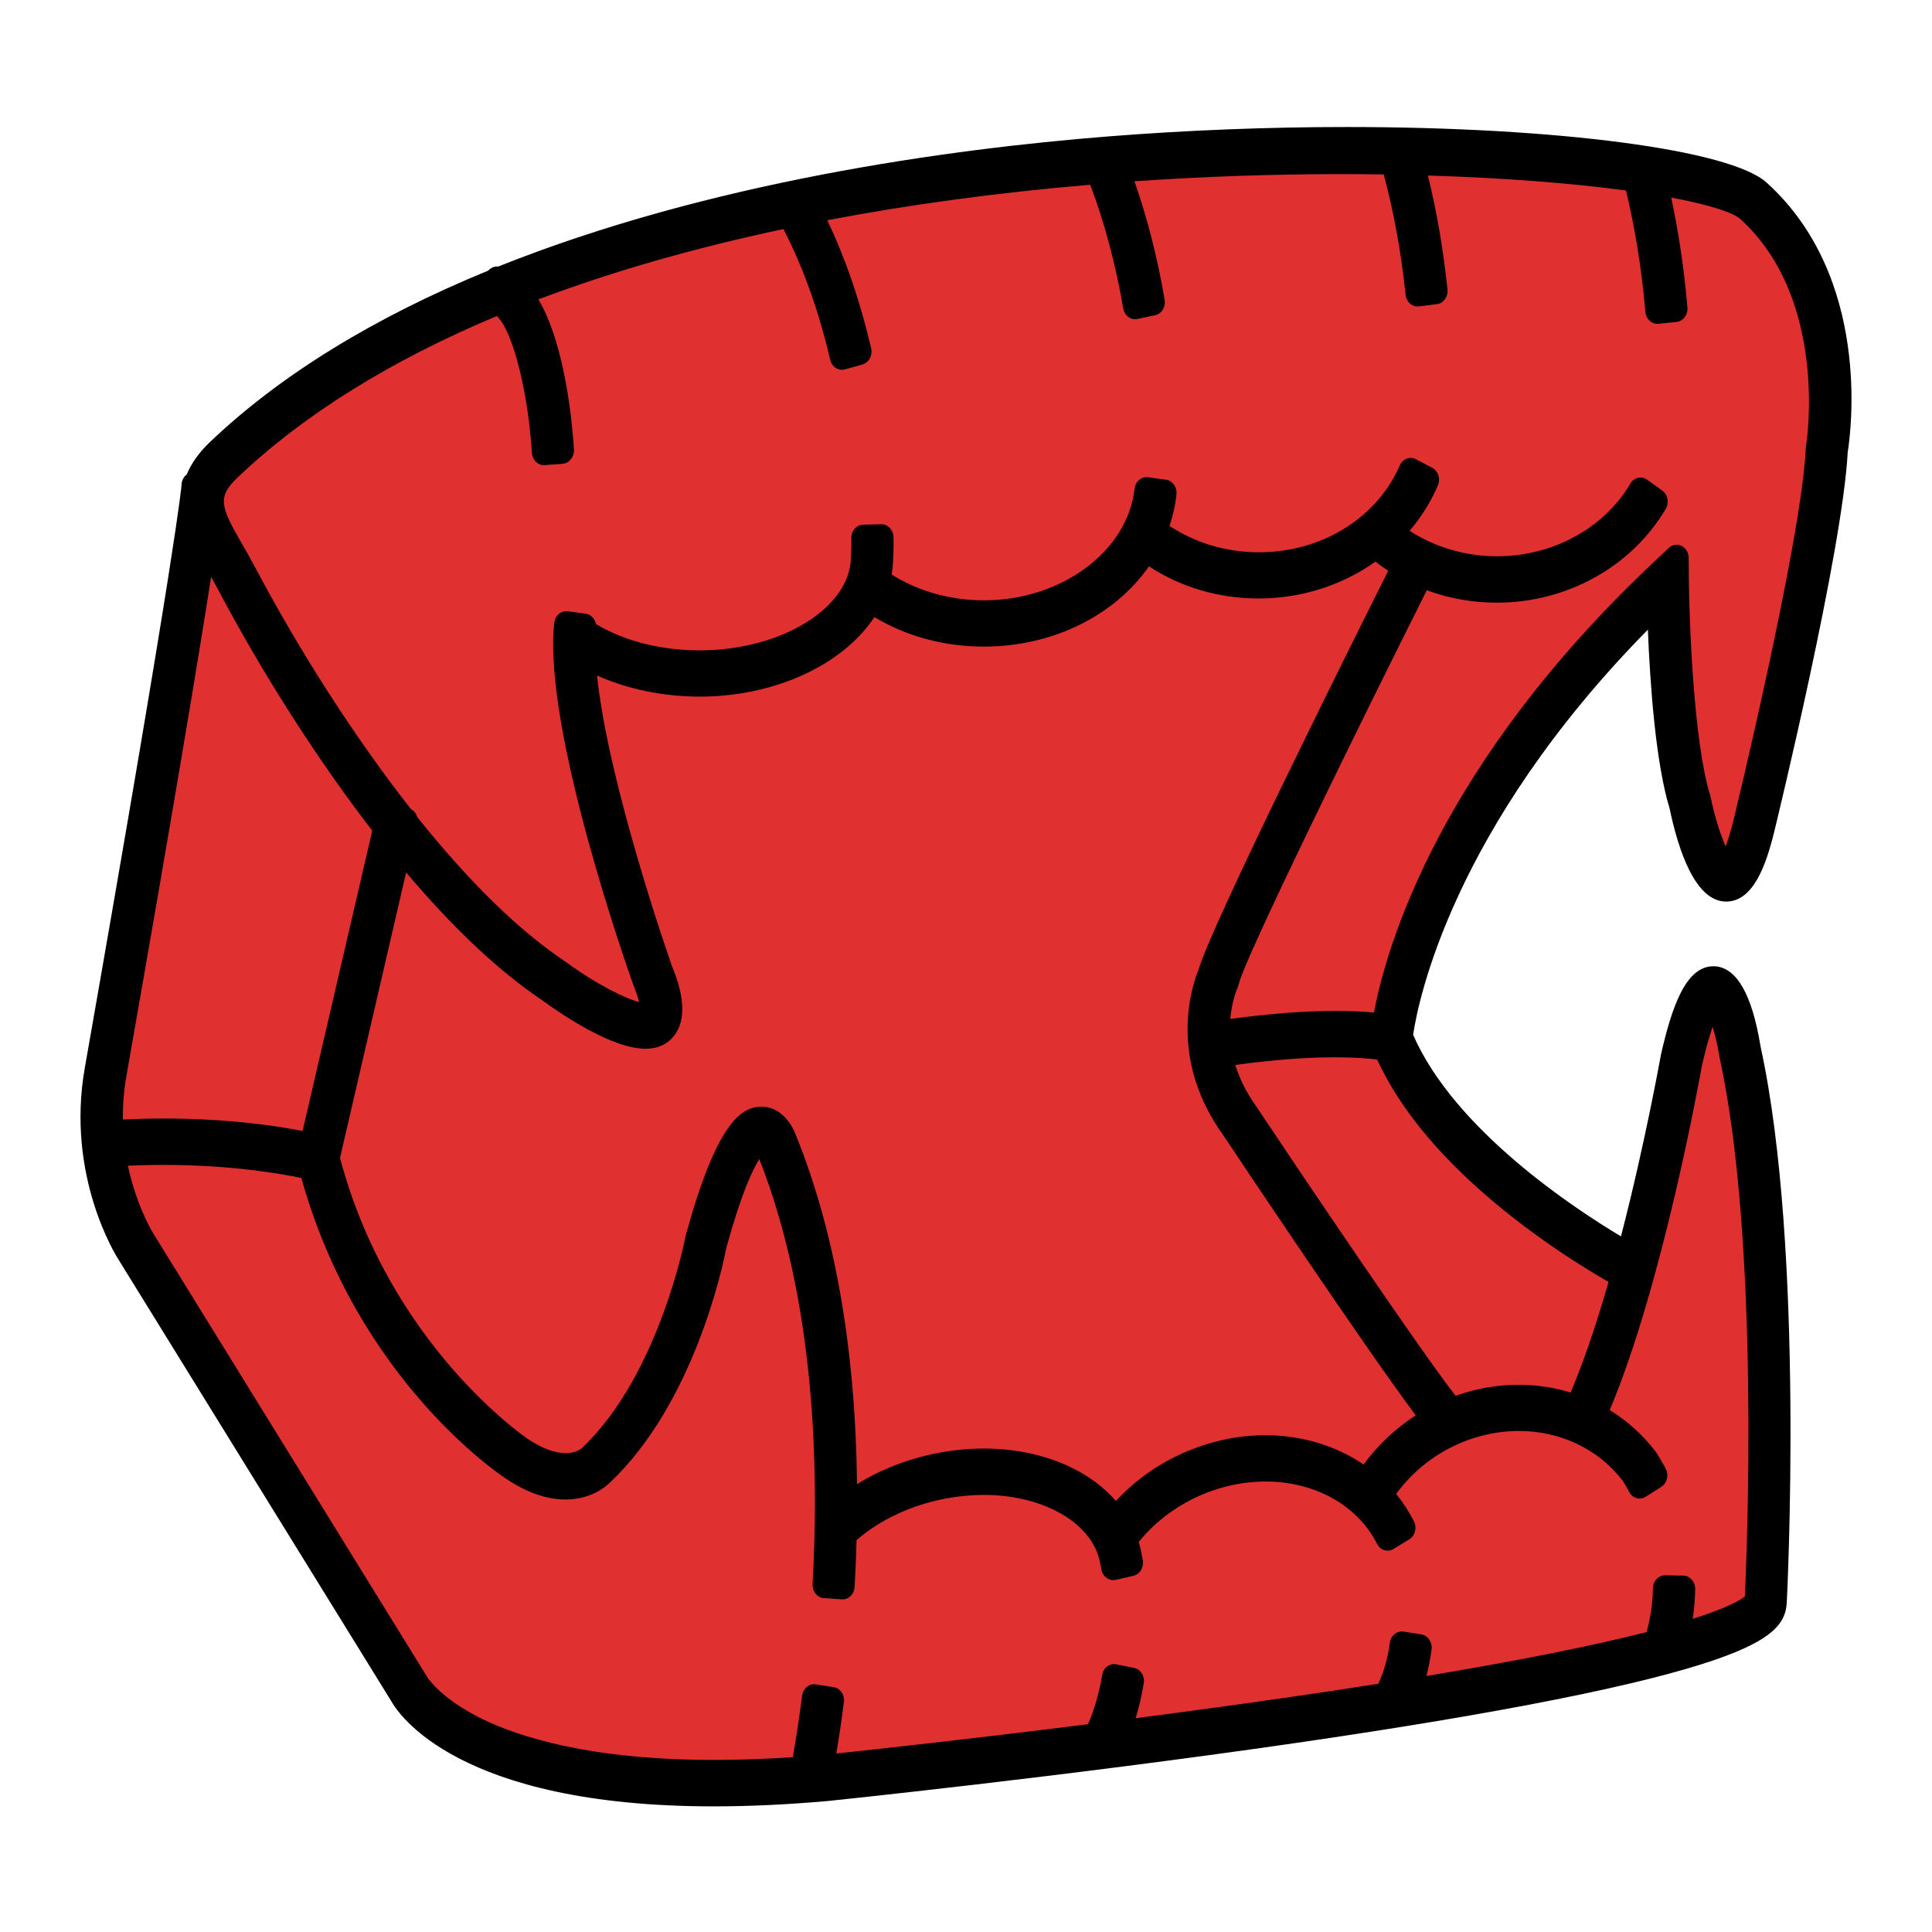
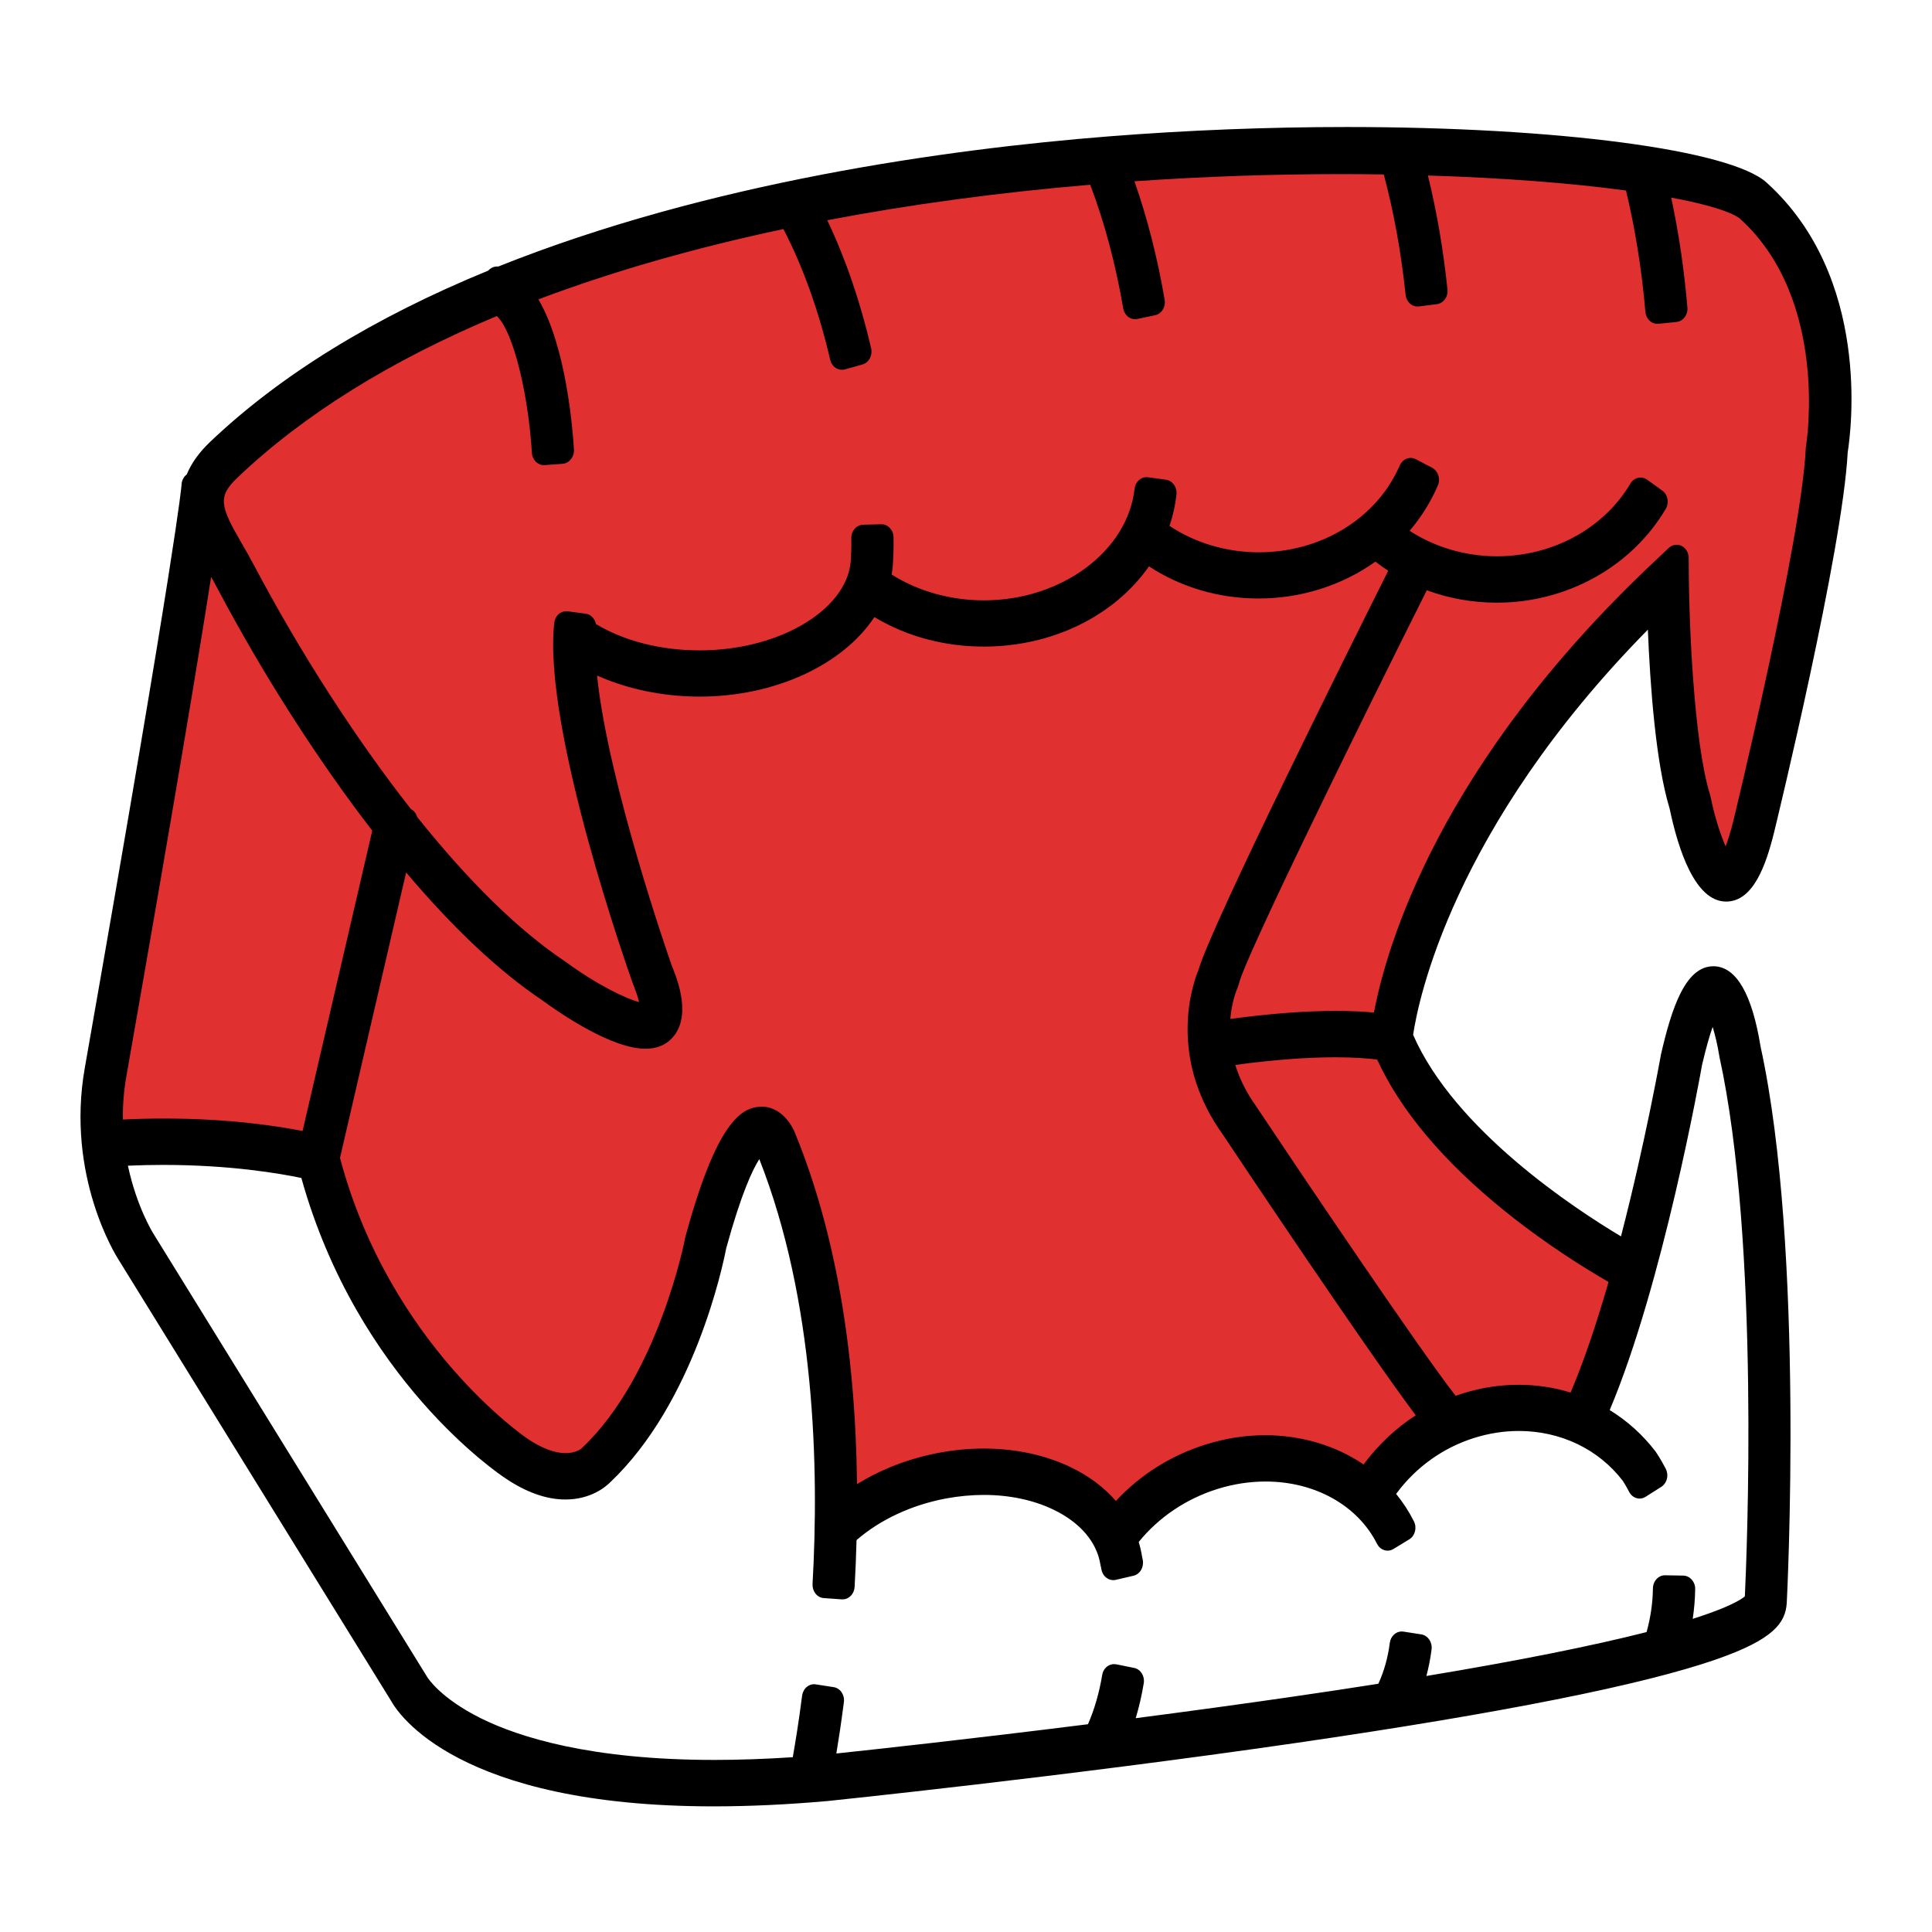
<svg xmlns="http://www.w3.org/2000/svg" width="1080" height="1080" viewBox="0 0 1080 1080" fill="none">
-   <path d="M920.256 816.275C920.492 816.609 922.548 819.613 925.277 824.806L916.516 830.369C914.123 825.807 912.371 823.211 912.337 823.211C891.95 796.581 856.601 786.047 822.466 796.692C801.337 803.257 783.41 817.128 771.582 835.858C776.704 841.236 781.051 847.319 784.488 854.144L775.66 859.522C759.451 827.291 718.778 812.9 678.914 825.288C658.56 831.593 641.004 844.129 628.873 860.634C630.221 864.121 631.232 867.755 631.804 871.539C631.872 871.909 632.04 872.614 632.243 873.727L622.335 876.026C622.1 874.802 621.965 874.135 621.931 874.098L621.83 873.653C619.471 858.335 608.688 845.391 591.468 837.157C573.508 828.552 550.896 826.215 527.847 830.48C506.079 834.523 486.466 844.129 472.179 857.482C471.943 867.718 471.572 877.547 471.033 886.745L460.957 886.041C464.765 819.317 462.339 722.699 429.181 641.399C428.54 639.767 426.923 637.133 425.676 637.244C424.631 637.319 414.926 639.507 399.459 696.031C398.313 702.003 382.846 779.482 336.647 823.174C334.591 825.251 317.304 841.199 286.033 820.058C282.697 817.87 203.608 764.832 173.82 652.191C163.07 649.669 121.588 641.139 63.494 644.699C67.841 673.926 79.871 693.175 80.039 693.435L233.094 941.267C233.397 941.86 267.162 1002.65 448.826 989.409C450.073 982.881 452.6 968.602 455.161 948.981L465.17 950.539C462.912 967.897 460.722 980.989 459.306 988.556C460.014 988.482 460.722 988.444 461.463 988.37C462.339 988.296 528.285 981.472 612.631 970.827C617.314 961.221 620.785 950.131 622.841 937.706L632.782 939.709C630.996 950.465 628.232 960.368 624.627 969.306C655.528 965.338 688.518 960.924 721.474 956.14C740.648 953.358 758.44 950.65 774.885 948.054C779.333 939.561 782.332 929.992 783.646 919.421L793.654 920.979C792.508 929.954 790.318 938.337 787.184 946.088C853.164 935.369 896.836 926.171 925.749 918.642C928.917 908.739 930.669 898.466 930.804 888.043L940.913 888.229C940.778 897.464 939.565 906.625 937.274 915.527C977.34 904.103 981.721 897.056 982.024 894.942C982.125 893.087 992.133 700.371 967.703 588.991C965.411 574.934 960.693 560.766 957.728 558.875C956.683 559.579 951.662 564.327 944.856 593.85C943.979 598.894 922.009 722.513 890.906 791.685C902.161 797.508 912.203 805.742 920.256 816.275Z" fill="#E13030" />
  <path d="M174.09 640.842L215.504 462.405C181.301 418.602 150.366 368.68 127.317 325.063C125.295 321.242 123.172 317.57 121.117 314.01C118.758 309.967 116.399 305.887 114.377 301.77C108.851 338.823 95.608 420.605 63.966 600.6C61.91 612.32 61.573 623.41 62.281 633.573C119.6 630.012 160.476 637.727 174.09 640.842Z" fill="#E13030" />
  <path d="M682.015 589.028C683.969 599.413 688.35 611.096 697.01 623.15C724.676 664.653 796.115 770.692 811.683 788.903C814.312 787.827 817.008 786.826 819.737 785.973C840.899 779.408 862.533 780.224 881.539 787.419C891.041 766.39 899.769 739.722 907.317 712.869C887.672 702.076 802.855 652.377 774.313 585.504C766.495 584.132 738.121 580.683 682.015 589.028Z" fill="#E13030" />
  <path d="M370.31 575.676C357 588.064 318.112 561.322 306.52 552.829C278.551 534.062 250.212 505.429 223.59 472.567L183.019 647.37C211.325 756.858 290.447 809.97 291.255 810.526C316.832 827.81 329.233 815.533 329.738 815.014C374.421 772.843 389.45 694.325 389.585 693.509L389.686 693.027C405.861 633.832 417.689 626.488 425.17 626.118C432.314 625.747 436.897 632.794 438.447 637.022C465.674 703.82 472.65 780.41 472.347 843.239C487.14 831.63 505.808 823.285 526.128 819.502C551.098 814.866 575.731 817.499 595.478 826.957C607.643 832.78 617.112 840.791 623.447 850.323C636.757 833.67 655.123 821.134 676.116 814.643C708.331 804.629 741.119 810.749 763.764 828.848C773.401 813.901 786.476 801.773 801.876 793.539C778.153 763.608 698.727 644.625 688.955 629.975C659.133 588.398 674.027 550.047 676.318 544.743C682.654 520.895 772.323 341.864 785.162 316.272C779.433 313.083 774.008 309.337 768.953 305.071C751.093 319.128 728.179 327.325 703.58 327.325C680.396 327.325 658.324 320.056 640.43 306.74C623.649 335.188 589.378 354.178 549.986 354.178C526.701 354.178 504.528 347.428 486.601 335.114C472.549 362.412 435.077 382.069 391.135 382.069C367.109 382.069 344.295 376.209 326.132 365.638C328.323 426.725 368.928 541.591 369.367 542.852C373.579 553.2 378.364 568.147 370.31 575.676Z" fill="#E13030" />
  <path d="M976.834 116.435C970.971 111.131 952.707 105.827 925.142 101.339C930.567 123.704 934.375 147.59 936.532 172.514L926.456 173.552C924.232 147.515 920.087 122.703 914.224 99.67C881.739 95.071 838.741 91.585 789.172 90.361C795.305 112.8 799.753 137.056 802.415 162.574L792.373 163.835C789.61 137.65 784.96 112.911 778.49 90.138C731.482 89.285 679.014 90.472 624.323 94.589C632.95 116.991 639.689 141.915 644.339 168.916L634.399 170.993C629.647 143.361 622.638 117.992 613.607 95.442C560.601 99.781 505.741 106.865 451.892 117.584C463.889 140.506 473.492 166.987 480.367 196.511L470.561 199.255C463.585 169.213 453.712 142.508 441.311 119.698C388.709 130.64 337.287 145.068 289.705 163.724C309.486 185.124 313.597 243.985 314.069 251.7L303.993 252.442C302.241 223.067 293.817 176.149 278.45 168.286C220.49 192.171 168.765 222.659 128.395 261.12C112.388 276.401 117.477 287.083 129.608 307.964C131.731 311.636 133.921 315.419 136.044 319.425C159.43 363.71 191.039 414.56 225.815 458.548L226.758 458.807L226.59 459.512C253.918 493.931 283.168 524.048 311.946 543.371C335.096 560.321 359.257 571.337 363.773 567.109C364.885 566.07 365.491 560.581 359.999 547.08C357.876 541.109 310.16 406.103 316.428 348.948L326.47 350.283C326.368 351.322 326.301 352.472 326.234 353.547L326.47 353.102C343.79 364.563 366.738 370.868 391.102 370.868C441.446 370.868 482.389 344.053 482.389 311.043L482.422 310.561C482.422 310.524 482.726 306.815 482.591 300.584L492.7 300.324C492.835 306.333 492.599 310.264 492.532 311.265C492.498 315.79 491.858 320.241 490.678 324.543C507.224 336.375 528.015 342.903 549.986 342.903C596.657 342.903 636.589 312.675 640.902 274.065L650.944 275.437C650.102 282.892 648.181 290.013 645.384 296.763C661.727 309.226 682.148 316.05 703.614 316.05C741.288 316.05 774.581 295.317 788.498 263.272L797.63 268.056C792.744 279.294 785.768 289.308 777.243 297.728C793.822 310.932 814.715 318.238 836.787 318.238C870.215 318.238 900.981 301.363 917.021 274.25L925.479 280.333C907.585 310.598 873.618 329.402 836.787 329.402C821.96 329.402 807.571 326.398 794.463 320.76C764.674 380.066 689.932 530.909 685.99 548.007L685.585 549.194C685.215 550.01 680.16 561.36 680.8 577.976C733.571 570.113 762.349 572.412 773.469 574.081C777.411 547.822 800.831 440.188 928.95 319.611L937.172 311.859L937.273 323.802C937.273 324.655 938.149 410.257 949.472 446.568L949.606 447.161C953.953 468.302 961.535 485.437 964.905 485.512C964.939 485.512 969.623 484.139 975.419 460.625C975.79 459.067 1013.67 303.328 1016.09 251.181L1016.16 250.402C1016.33 249.549 1030.35 164.799 976.834 116.435Z" fill="#E13030" />
  <path d="M921.166 351.99C922.446 383.145 925.547 426.465 933.297 451.872C938.251 475.535 947.652 503.574 964.535 503.982H964.939C980.17 503.982 987.247 483.36 991.695 465.409C993.279 458.956 1030.01 307.779 1032.87 252.924C1034.76 241.055 1046.15 155.045 987.517 102.044C967.298 83.759 870.754 71 752.779 71C708.5 71 663.783 72.78 619.875 76.23C528.959 83.425 396.157 101.933 278.518 148.999C278.282 148.962 278.046 148.962 277.844 148.962C276.496 148.962 275.216 149.407 274.07 150.223C273.666 150.52 273.295 150.854 272.958 151.262C208.899 177.521 156.566 209.752 117.376 247.101C111.277 252.924 106.997 258.895 104.402 265.2C102.717 266.461 101.572 268.575 101.471 271.023C101.403 272.062 99.449 300.955 47.386 597.04C36.771 657.421 64.942 702.077 66.156 703.969L218.604 950.762C222.513 957.883 255.84 1009.77 398.92 1009.77C418.869 1009.77 440.368 1008.77 462.811 1006.77C464.192 1006.62 595.377 993.081 724.843 974.277C839.415 957.623 918.403 941.897 959.548 927.544C991.223 916.491 998.064 907.33 998.805 896.129C998.906 894.052 1008.95 698.331 984.18 585.097C979.429 555.796 970.735 540.664 958.334 540.144H957.795C942.025 540.144 934.375 563.882 928.478 589.51C928.445 589.659 928.411 589.77 928.411 589.919C928.31 590.438 919.683 638.839 906.137 691.136C880.527 675.855 813.266 631.83 789.947 578.495C792.643 559.987 811.783 463.073 921.166 351.99ZM940.946 880.774L930.837 880.589C930.803 880.589 930.77 880.589 930.736 880.589C928.984 880.589 927.299 881.33 926.052 882.666C924.772 884.038 924.03 885.892 923.997 887.895C923.895 896.055 922.682 904.252 920.458 912.337C889.827 920.126 848.48 928.397 797.361 936.89C798.641 932.069 799.619 927.099 800.259 922.017C800.764 917.975 798.203 914.229 794.53 913.635L784.522 912.077C784.219 912.04 783.882 912.003 783.578 912.003C780.276 912.003 777.378 914.674 776.906 918.383C775.862 926.579 773.705 934.257 770.504 941.23C754.666 943.715 737.884 946.274 720.53 948.759C693.875 952.616 665.131 956.548 634.871 960.479C636.724 954.285 638.241 947.758 639.353 941.007C639.69 939.079 639.285 937.076 638.274 935.444C637.263 933.812 635.713 932.699 633.927 932.365L623.986 930.362C623.582 930.288 623.178 930.251 622.773 930.251C621.425 930.251 620.077 930.696 618.932 931.549C617.449 932.662 616.438 934.368 616.135 936.334C614.45 946.385 611.788 955.62 608.182 963.854C540.854 972.311 486.096 978.245 467.528 980.211C468.775 972.682 470.258 963.001 471.74 951.504C472.28 947.461 469.719 943.678 466.012 943.121L456.004 941.564C455.7 941.526 455.363 941.489 455.06 941.489C453.611 941.489 452.196 942.009 451.016 942.973C449.601 944.16 448.658 945.903 448.388 947.869C446.467 962.853 444.513 974.647 443.165 982.288C427.933 983.289 413.241 983.808 399.358 983.808C330.21 983.808 290.177 971.124 268.779 960.516C246.034 949.204 239.024 937.818 238.755 937.372C238.687 937.261 238.62 937.15 238.553 937.039L85.498 689.207C85.363 688.984 76.299 674.297 71.513 651.635C78.085 651.339 84.656 651.19 91.193 651.19C129.002 651.19 156.769 656.049 168.462 658.497C199.868 771.063 279.125 824.138 282.528 826.364C294.154 834.227 305.476 838.232 316.057 838.232C330.345 838.232 338.702 831.037 341.095 828.626C387.968 784.193 404.008 707.9 405.963 697.775C414.454 666.768 420.891 653.49 424.463 647.963C455.667 727.261 457.891 820.652 454.218 885.484C454.117 887.45 454.723 889.379 455.902 890.862C457.082 892.346 458.767 893.236 460.519 893.347L470.595 894.052C470.729 894.052 470.864 894.052 471.033 894.052C474.571 894.052 477.536 891.011 477.739 887.079C478.21 878.623 478.581 869.833 478.817 860.931C491.993 849.47 509.65 841.237 528.925 837.639C536.002 836.341 543.112 835.673 550.02 835.673C564.207 835.673 577.585 838.492 588.739 843.833C603.801 851.028 613.203 862.044 615.158 874.765C615.158 874.877 615.191 874.951 615.225 875.062L615.326 875.507C615.326 875.581 615.36 875.693 615.393 875.767C615.427 875.915 615.562 876.472 615.73 877.436C616.101 879.365 617.146 881.034 618.662 882.109C619.774 882.888 621.055 883.296 622.335 883.296C622.807 883.296 623.279 883.259 623.717 883.148L633.624 880.848C635.376 880.44 636.893 879.29 637.87 877.621C638.847 875.952 639.184 873.95 638.813 872.021C638.611 871.057 638.476 870.315 638.375 869.87C637.937 867.199 637.331 864.566 636.556 861.97C647.71 848.172 663.244 837.713 680.733 832.298C689.562 829.553 698.559 828.181 707.489 828.181C735.088 828.181 758.945 841.533 769.762 863.008C770.639 864.714 772.088 866.012 773.806 866.532C774.413 866.717 775.053 866.828 775.659 866.828C776.805 866.828 777.917 866.532 778.928 865.901L787.757 860.523C791.026 858.557 792.205 854.032 790.385 850.435C787.656 844.983 784.32 839.864 780.445 835.117C791.329 820.244 806.729 809.191 824.319 803.739C832.44 801.217 840.763 799.919 849.019 799.919C872.338 799.919 893.5 810.044 907.114 827.736C907.35 828.07 908.799 830.332 910.72 834.004C911.966 836.378 914.224 837.713 916.549 837.713C917.695 837.713 918.841 837.379 919.919 836.712L928.68 831.148C930.231 830.147 931.343 828.552 931.814 826.623C932.286 824.732 932.017 822.692 931.14 820.986C927.973 814.977 925.681 811.713 925.58 811.565C925.547 811.491 925.479 811.417 925.446 811.38C918.335 802.107 909.742 794.318 899.835 788.236C929.523 717.877 950.415 601.231 951.46 595.296C953.752 585.431 955.74 578.68 957.391 574.044C958.705 578.421 960.087 583.947 961.064 590.104C961.098 590.252 961.131 590.401 961.131 590.549C983.978 694.622 976.363 871.761 975.385 892.383C973.566 893.941 967.062 898.354 946.237 904.956C947.079 899.393 947.551 893.755 947.619 888.155C947.652 884.223 944.687 880.848 940.946 880.774ZM169.136 632.238C155.016 629.419 127.89 625.265 91.833 625.265C84.184 625.265 76.433 625.45 68.683 625.821C68.582 617.81 69.222 609.836 70.57 602.047C97.595 448.274 111.209 366.195 118.016 322.504C119.196 324.581 120.375 326.695 121.487 328.809C146.794 376.691 177.459 424.648 208.09 464.334L169.136 632.238ZM320.842 251.292C320.236 241.092 316.664 193.84 300.961 167.358C342.106 151.818 388.137 138.614 437.942 128.044C448.961 149.296 457.722 173.886 464.091 201.147C464.866 204.485 467.596 206.71 470.628 206.71C471.168 206.71 471.74 206.636 472.313 206.488L482.119 203.743C483.838 203.261 485.321 202.037 486.23 200.331C487.14 198.625 487.41 196.622 486.972 194.693C480.872 168.471 472.617 144.437 462.44 123.111C508.74 114.283 558.141 107.607 609.429 103.268C617.382 124.186 623.582 147.404 627.895 172.403C628.502 175.963 631.333 178.448 634.5 178.448C634.904 178.448 635.343 178.411 635.747 178.3L645.688 176.223C647.44 175.852 648.99 174.739 650.001 173.107C651.012 171.475 651.383 169.472 651.046 167.544C647.002 143.918 641.307 121.701 634.163 101.339C672.578 98.669 711.499 97.334 750.016 97.334C757.867 97.334 765.786 97.408 773.537 97.519C779.164 118.512 783.241 141.099 785.735 164.762C785.937 166.728 786.847 168.508 788.229 169.732C789.442 170.771 790.891 171.327 792.407 171.327C792.677 171.327 792.913 171.327 793.182 171.29L803.224 170.029C806.931 169.547 809.559 165.875 809.155 161.795C806.83 139.578 803.157 118.215 798.203 98.112C839.55 99.373 877.561 102.266 908.934 106.495C914.089 127.858 917.729 150.631 919.784 174.331C920.121 178.189 923.053 181.044 926.49 181.044C926.692 181.044 926.928 181.044 927.13 181.007L937.206 179.969C938.992 179.783 940.609 178.819 941.755 177.298C942.901 175.778 943.44 173.849 943.271 171.883C941.452 150.631 938.419 130.009 934.207 110.463C964.535 116.101 971.476 121.182 972.622 122.221C1022.7 167.47 1009.76 248.25 1009.62 249.066C1009.59 249.215 1009.59 249.4 1009.55 249.549L1009.45 250.327C1009.42 250.513 1009.42 250.661 1009.42 250.847C1007.03 302.067 969.353 457.175 968.983 458.733C967.332 465.409 965.849 469.971 964.636 473.087C962.109 467.338 958.772 457.88 956.245 445.529C956.211 445.418 956.178 445.27 956.144 445.158L956.009 444.565C955.976 444.454 955.942 444.305 955.908 444.194C946.776 414.893 944.282 347.353 944.08 323.802L943.979 311.859C943.946 308.966 942.429 306.37 940.037 305.183C939.16 304.738 938.183 304.515 937.24 304.515C935.656 304.515 934.106 305.109 932.859 306.295L924.637 314.047C804.606 427.022 775.12 528.573 768.044 566.033C762.787 565.514 755.744 565.106 746.713 565.106C729.46 565.106 709.646 566.626 687.742 569.593C688.618 559.283 691.584 552.718 691.618 552.644C691.719 552.421 691.82 552.161 691.921 551.902L692.325 550.715C692.426 550.455 692.494 550.196 692.561 549.899C695.796 535.731 757.53 409.886 797.597 329.959C810.065 334.558 823.207 336.894 836.821 336.894C875.91 336.894 912.067 316.792 931.174 284.45C932.151 282.818 932.488 280.778 932.118 278.886C931.747 276.958 930.702 275.289 929.186 274.213L920.728 268.13C919.582 267.314 918.335 266.944 917.055 266.944C914.864 266.944 912.708 268.13 911.394 270.319C896.567 295.391 867.991 310.969 836.821 310.969C819.298 310.969 802.247 305.962 787.993 296.726C794.496 289.086 799.787 280.592 803.763 271.394C804.538 269.614 804.639 267.574 804.033 265.72C803.426 263.865 802.18 262.344 800.596 261.491L791.464 256.707C790.52 256.225 789.543 255.965 788.566 255.965C786.038 255.965 783.646 257.523 782.466 260.193C769.661 289.679 738.727 308.743 703.648 308.743C685.687 308.743 668.198 303.551 653.775 293.982C655.696 288.27 657.01 282.373 657.65 276.438C658.088 272.359 655.494 268.687 651.787 268.167L641.745 266.795C641.475 266.758 641.172 266.721 640.903 266.721C637.533 266.721 634.635 269.466 634.23 273.249C630.322 308.187 593.322 335.596 550.02 335.596C531.352 335.596 513.222 330.515 498.429 321.168C498.968 318.016 499.271 314.863 499.305 311.711C499.406 310.041 499.608 306.073 499.474 300.287C499.406 296.244 496.373 293.055 492.734 293.055C492.667 293.055 492.633 293.055 492.566 293.055L482.456 293.314C478.75 293.425 475.784 296.801 475.885 300.88C475.986 306.592 475.75 310.004 475.75 310.041C475.75 310.153 475.75 310.264 475.717 310.338L475.683 310.82C475.683 310.932 475.683 311.043 475.683 311.154C475.683 339.565 436.964 363.562 391.136 363.562C369.434 363.562 348.98 358.369 333.108 348.837C332.906 347.761 332.468 346.723 331.828 345.833C330.716 344.275 329.098 343.274 327.346 343.051L317.304 341.716C317.035 341.679 316.765 341.679 316.495 341.679C313.126 341.679 310.228 344.423 309.823 348.207C303.286 407.513 351.743 544.15 353.799 549.936C353.832 550.047 353.866 550.159 353.933 550.27C355.753 554.721 356.73 557.91 357.236 560.173C349.62 558.133 334.052 550.752 315.72 537.326C315.653 537.288 315.586 537.214 315.484 537.177C289.807 519.968 262.141 492.892 233.195 456.693C233.026 456.174 232.824 455.655 232.588 455.173C231.914 453.911 230.903 452.91 229.724 452.28C198.789 412.928 167.653 364.563 141.908 315.827C139.718 311.673 137.493 307.816 135.337 304.107C122.97 282.781 121.521 277.662 132.877 266.869C169.641 231.857 218.368 201.518 277.743 176.668C287.347 185.755 295.468 221.991 297.321 253.072C297.557 257.004 300.523 260.008 304.027 260.008C304.162 260.008 304.33 260.008 304.465 260.008L314.541 259.266C318.281 258.895 321.078 255.372 320.842 251.292ZM227.028 487.7C253.447 518.966 278.956 542.926 302.915 559.023C314.204 567.294 342.207 586.247 360.808 586.247C366.469 586.247 371.153 584.578 374.691 581.277C387.463 569.371 378.634 547.414 375.567 539.922C373.984 535.397 339.983 438 333.749 377.618C350.833 385.259 370.782 389.413 391.136 389.413C432.954 389.413 471.066 371.795 488.791 344.943C506.786 355.773 527.813 361.447 550.02 361.447C588.132 361.447 622.807 344.423 642.284 316.606C660.312 328.364 681.373 334.558 703.648 334.558C727.236 334.558 750.184 327.288 768.853 313.973C771.178 315.753 773.57 317.459 776.03 319.054C753.486 364.044 677.262 517.001 670.051 541.925C668.434 545.819 664.188 557.465 663.884 573.451C663.48 595 670.118 615.473 683.631 634.315C692.393 647.481 762.652 752.741 791.396 791.166C780.175 798.398 770.302 807.745 762.248 818.649C746.646 808.042 727.371 802.293 707.253 802.293C696.234 802.293 685.148 803.999 674.331 807.374C654.719 813.457 637.398 824.361 623.784 839.048C617.112 831.334 608.553 824.954 598.208 820.021C584.122 813.308 567.475 809.748 550.054 809.748C541.798 809.748 533.407 810.527 525.05 812.084C508.37 815.2 492.7 821.208 479.087 829.665C478.21 753.705 466.652 687.909 444.681 634.018C441.985 626.897 435.448 618.626 425.743 618.626C425.44 618.626 425.17 618.626 424.901 618.663C413.915 619.219 400.369 628.269 383.25 690.876C383.217 690.987 383.183 691.099 383.183 691.21L383.082 691.692C383.048 691.803 383.048 691.914 383.015 692.026C382.88 692.768 368.086 769.06 325.392 809.377C325.324 809.451 325.257 809.525 325.189 809.599C325.122 809.636 322.224 812.307 316.192 812.307C309.992 812.307 302.78 809.599 294.828 804.221C294.019 803.665 217.896 751.999 190.062 647.296L227.028 487.7ZM877.966 778.444C868.631 775.551 858.859 774.105 848.884 774.105C838.506 774.105 828.059 775.7 817.916 778.852C816.568 779.26 815.187 779.742 813.704 780.261C793.721 754.744 727.573 656.494 702.435 618.774C702.401 618.7 702.333 618.626 702.3 618.552C696.942 611.097 692.999 603.308 690.539 595.296C711.331 592.478 730.134 591.031 746.511 591.031C757.564 591.031 765.18 591.699 769.83 592.292C782.837 620.591 806.459 648.779 840.157 676.151C863.947 695.475 886.828 709.532 899.195 716.616C892.085 741.281 884.975 762.014 877.966 778.444Z" fill="black" />
</svg>